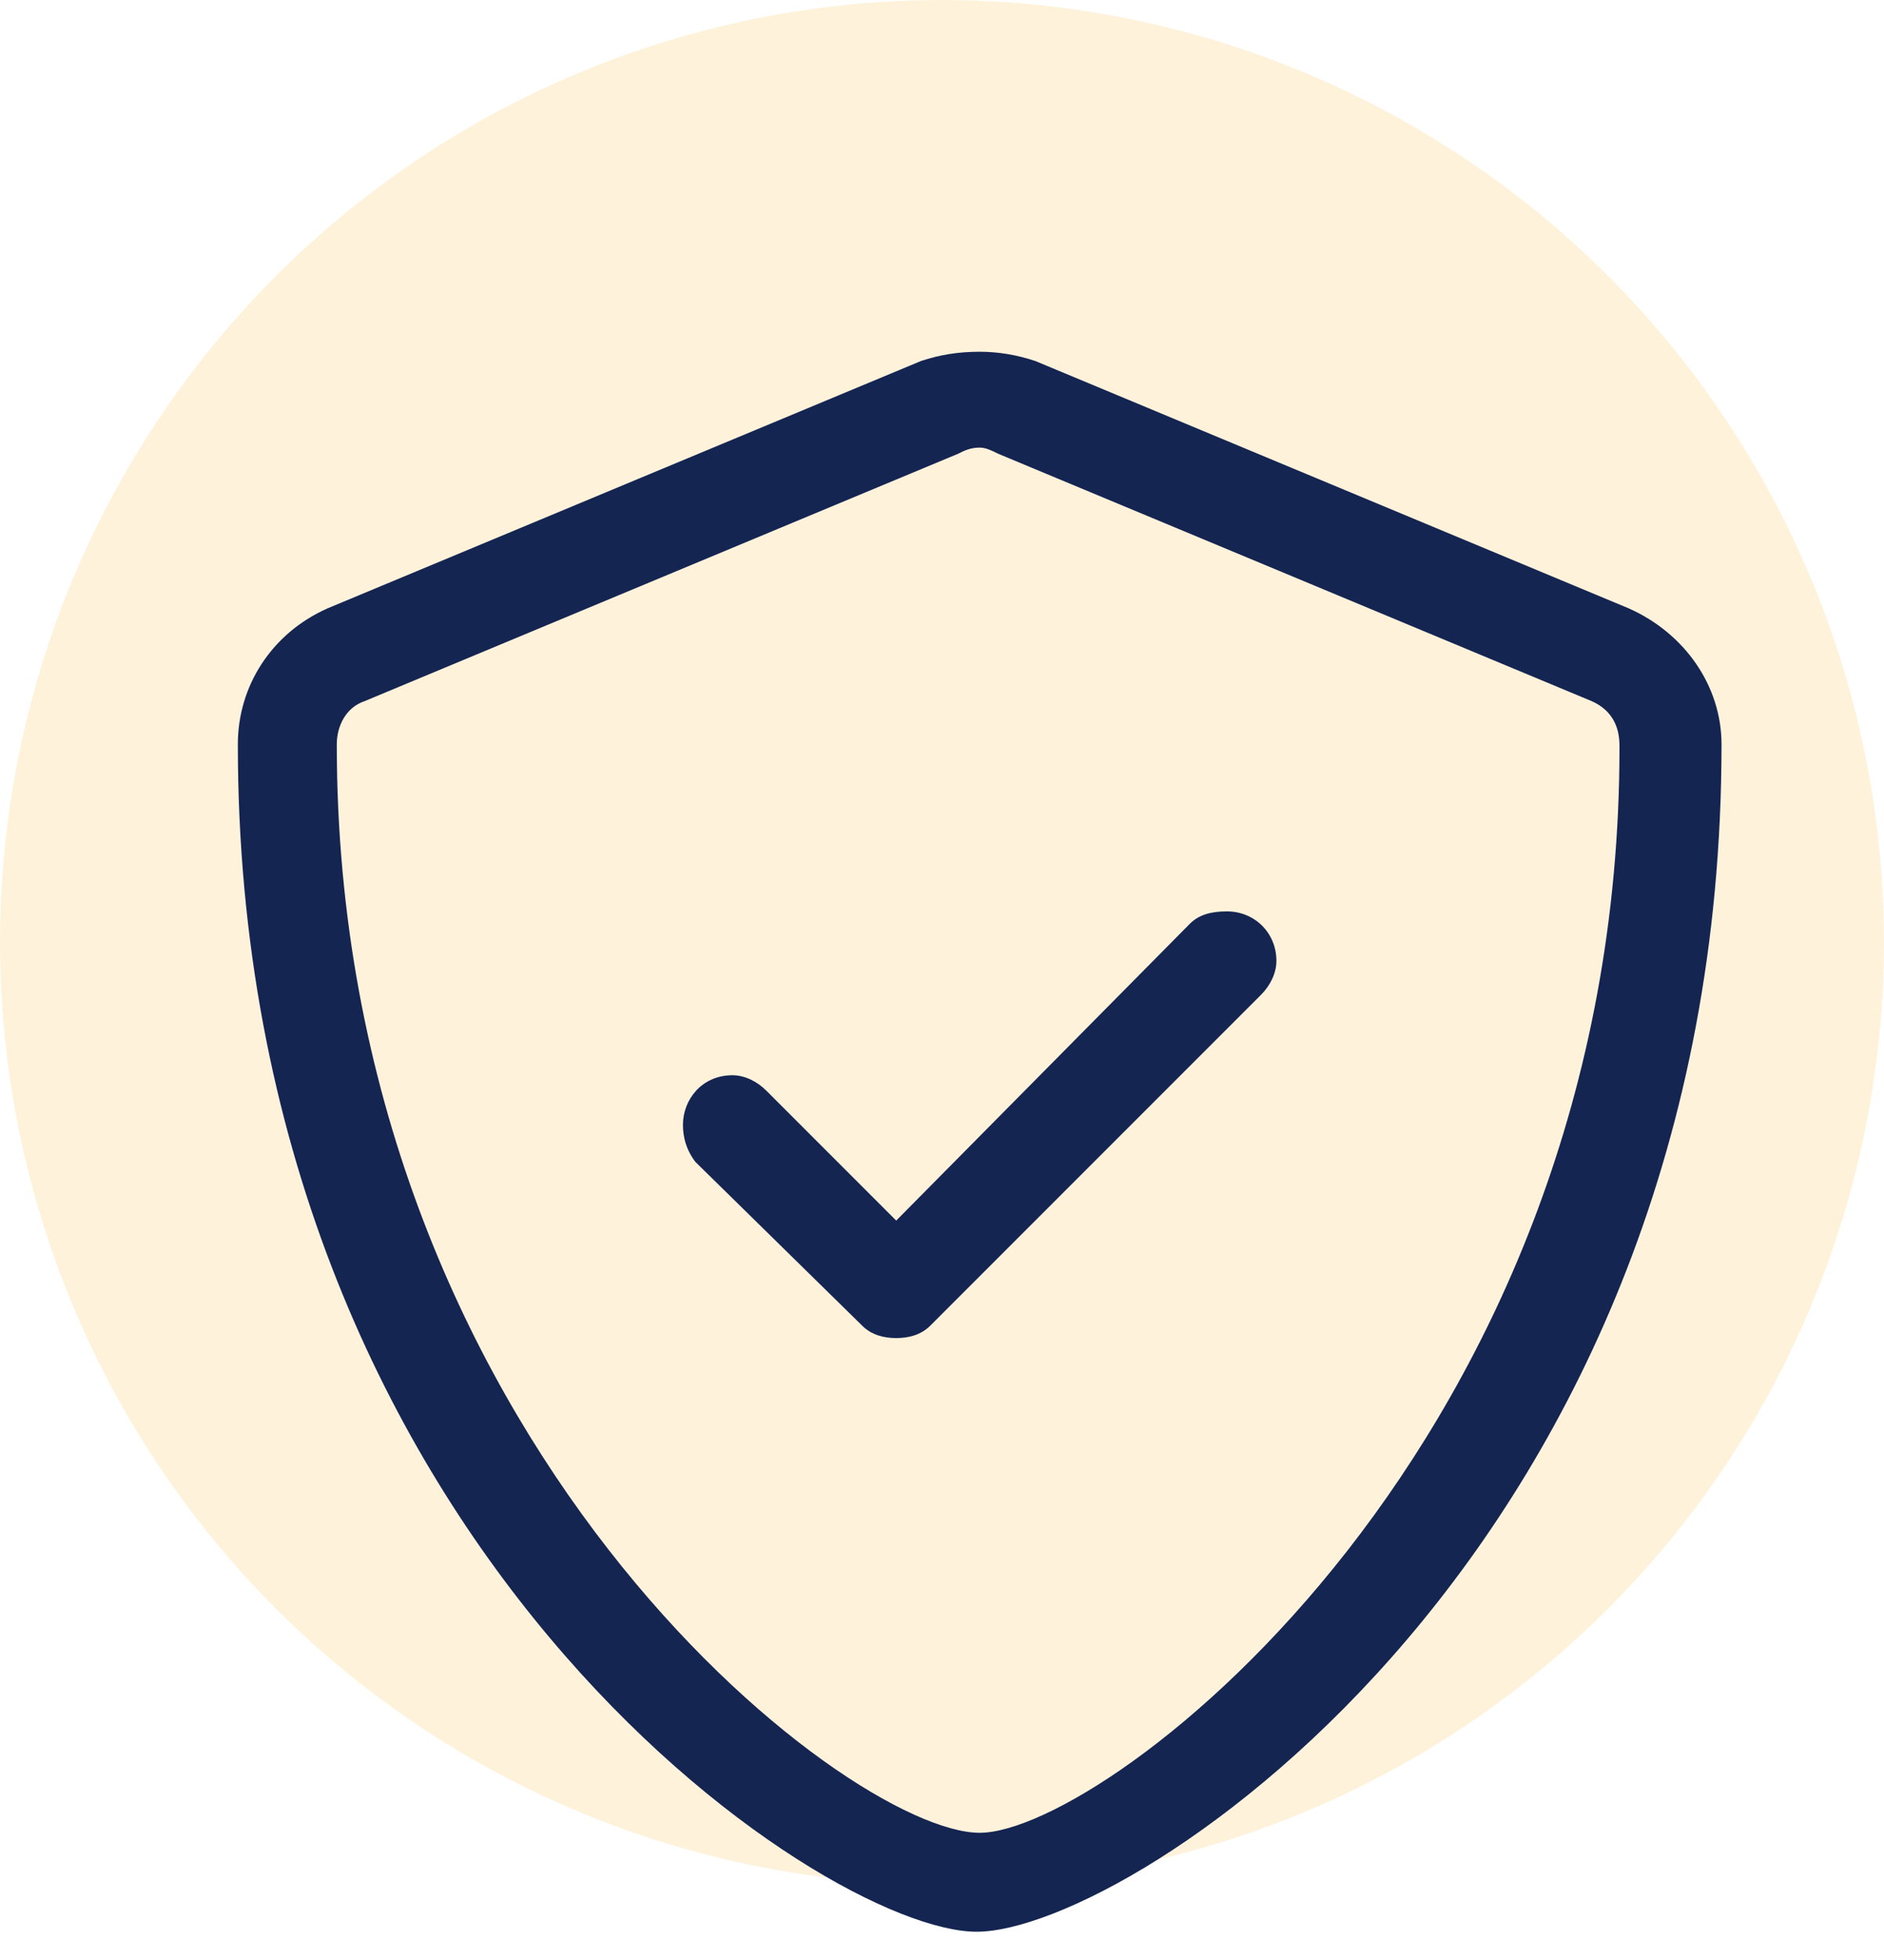
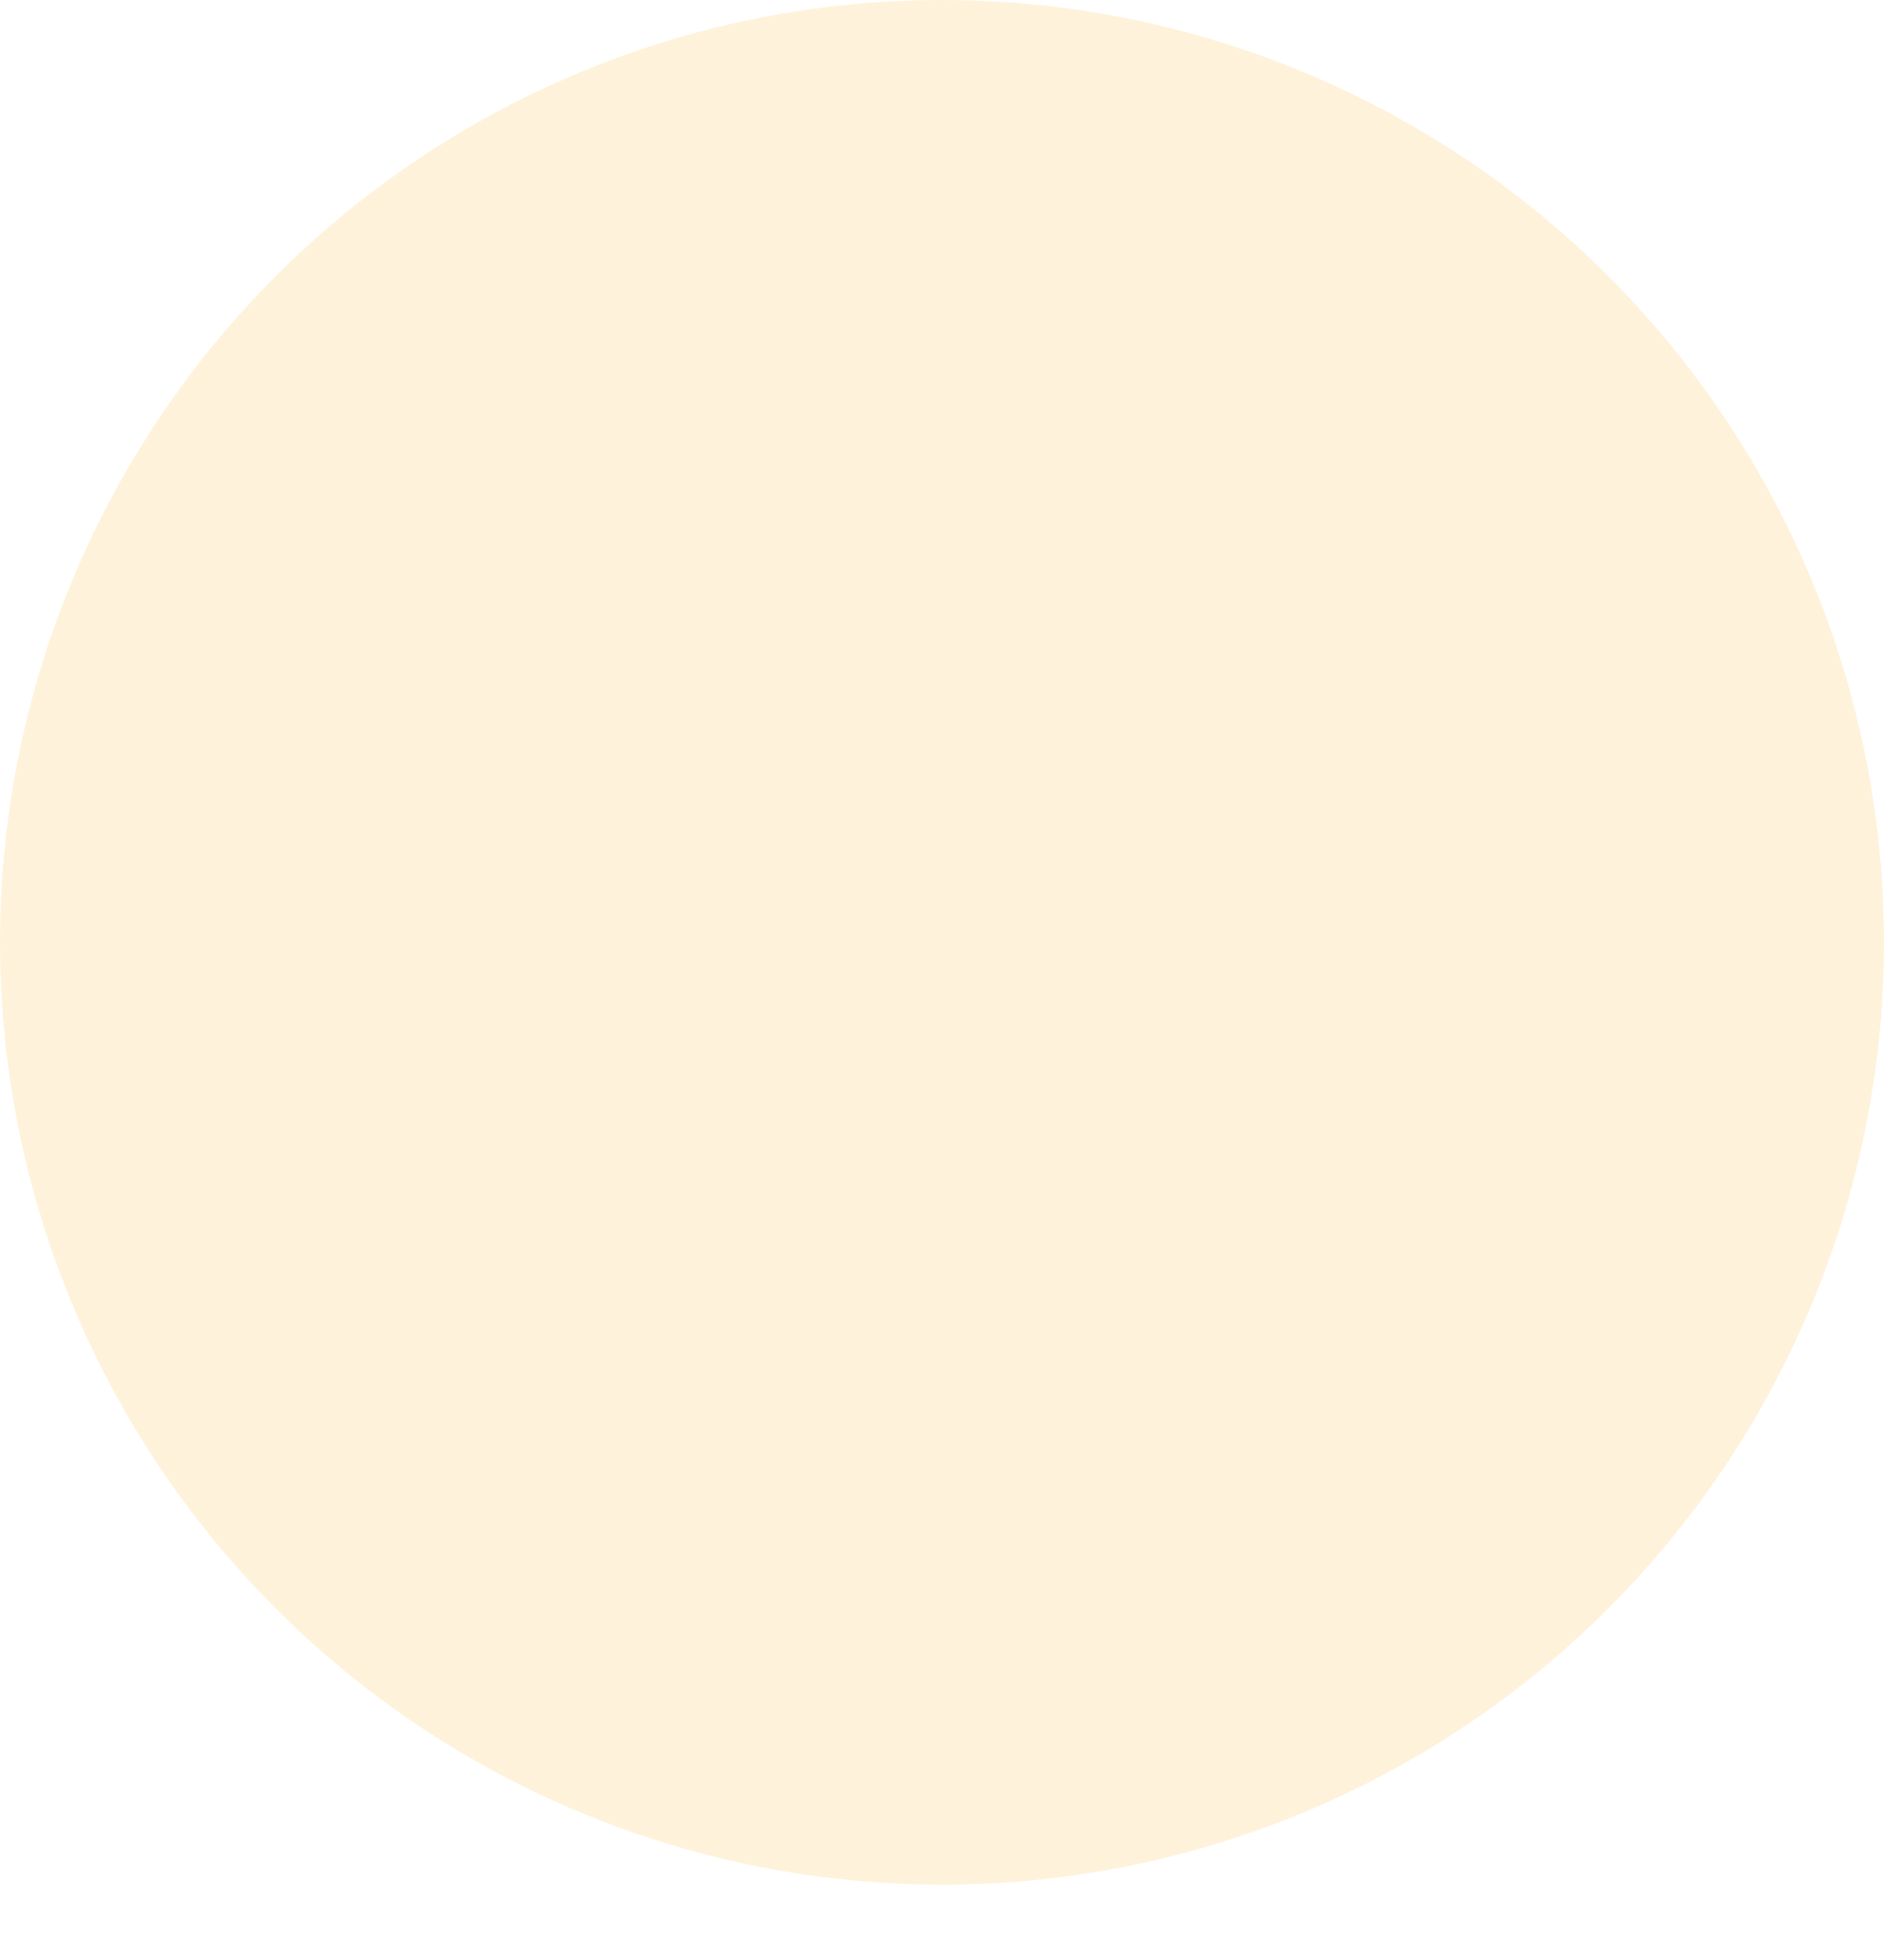
<svg xmlns="http://www.w3.org/2000/svg" width="50" height="52" viewBox="0 0 50 52" fill="none">
  <circle opacity="0.15" cx="25" cy="25" r="25" fill="#F9A712" />
-   <path d="M43.227 16.141C44.703 16.797 45.688 18.191 45.688 19.75C45.688 41.078 30.02 51.25 25.918 51.25C21.816 51.25 6.312 40.914 6.312 19.75C6.312 18.191 7.215 16.797 8.691 16.141L24.441 9.578C24.934 9.414 25.426 9.332 26 9.332C26.492 9.332 26.984 9.414 27.477 9.578L43.227 16.141ZM42.98 19.832C42.98 19.586 42.98 18.93 42.242 18.602L26.492 12.039C26.328 11.957 26.164 11.875 26 11.875C25.754 11.875 25.59 11.957 25.426 12.039L9.676 18.602C9.184 18.766 8.938 19.258 8.938 19.75C8.938 38.207 22.473 48.625 26 48.625C29.363 48.625 42.98 38.289 42.98 19.832ZM32.562 24.18C33.301 24.18 33.875 24.754 33.875 25.492C33.875 25.82 33.711 26.148 33.465 26.395L24.688 35.172C24.441 35.418 24.113 35.5 23.785 35.5C23.457 35.5 23.129 35.418 22.883 35.172L18.453 30.824C18.207 30.496 18.125 30.168 18.125 29.84C18.125 29.184 18.617 28.527 19.438 28.527C19.766 28.527 20.094 28.691 20.34 28.938L23.785 32.383L31.578 24.508C31.824 24.262 32.152 24.18 32.562 24.18Z" fill="#152552" />
</svg>